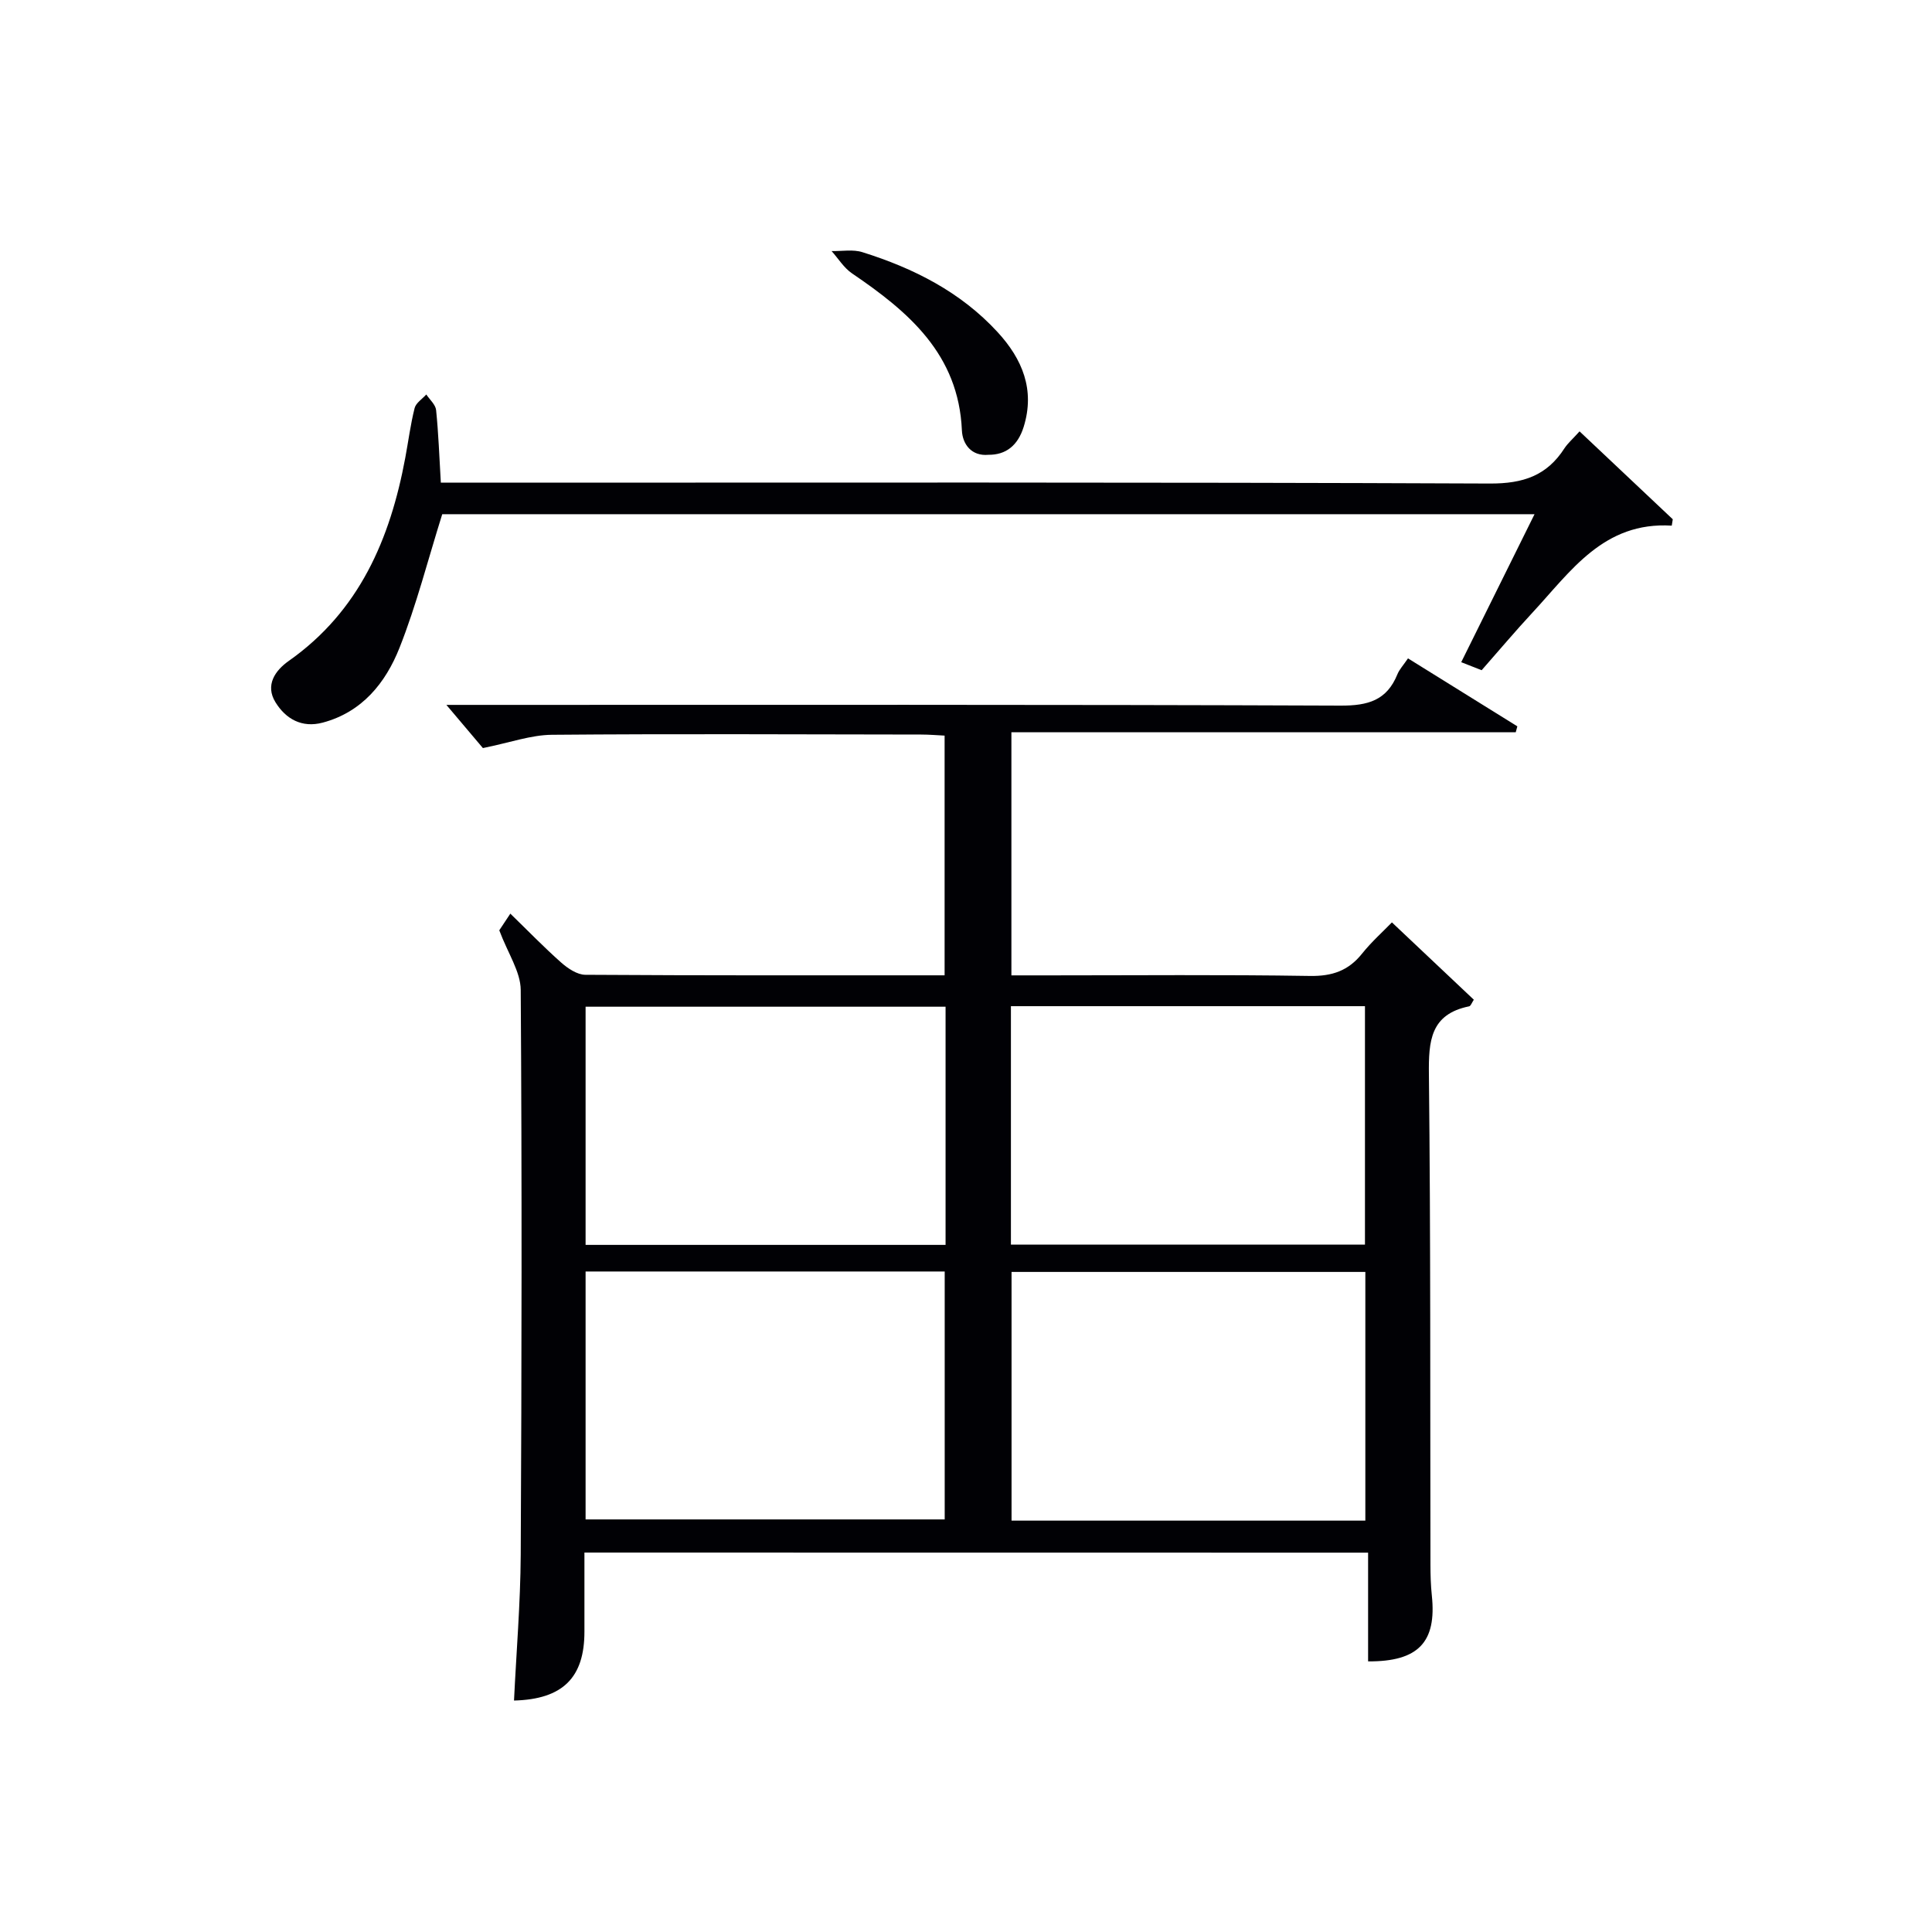
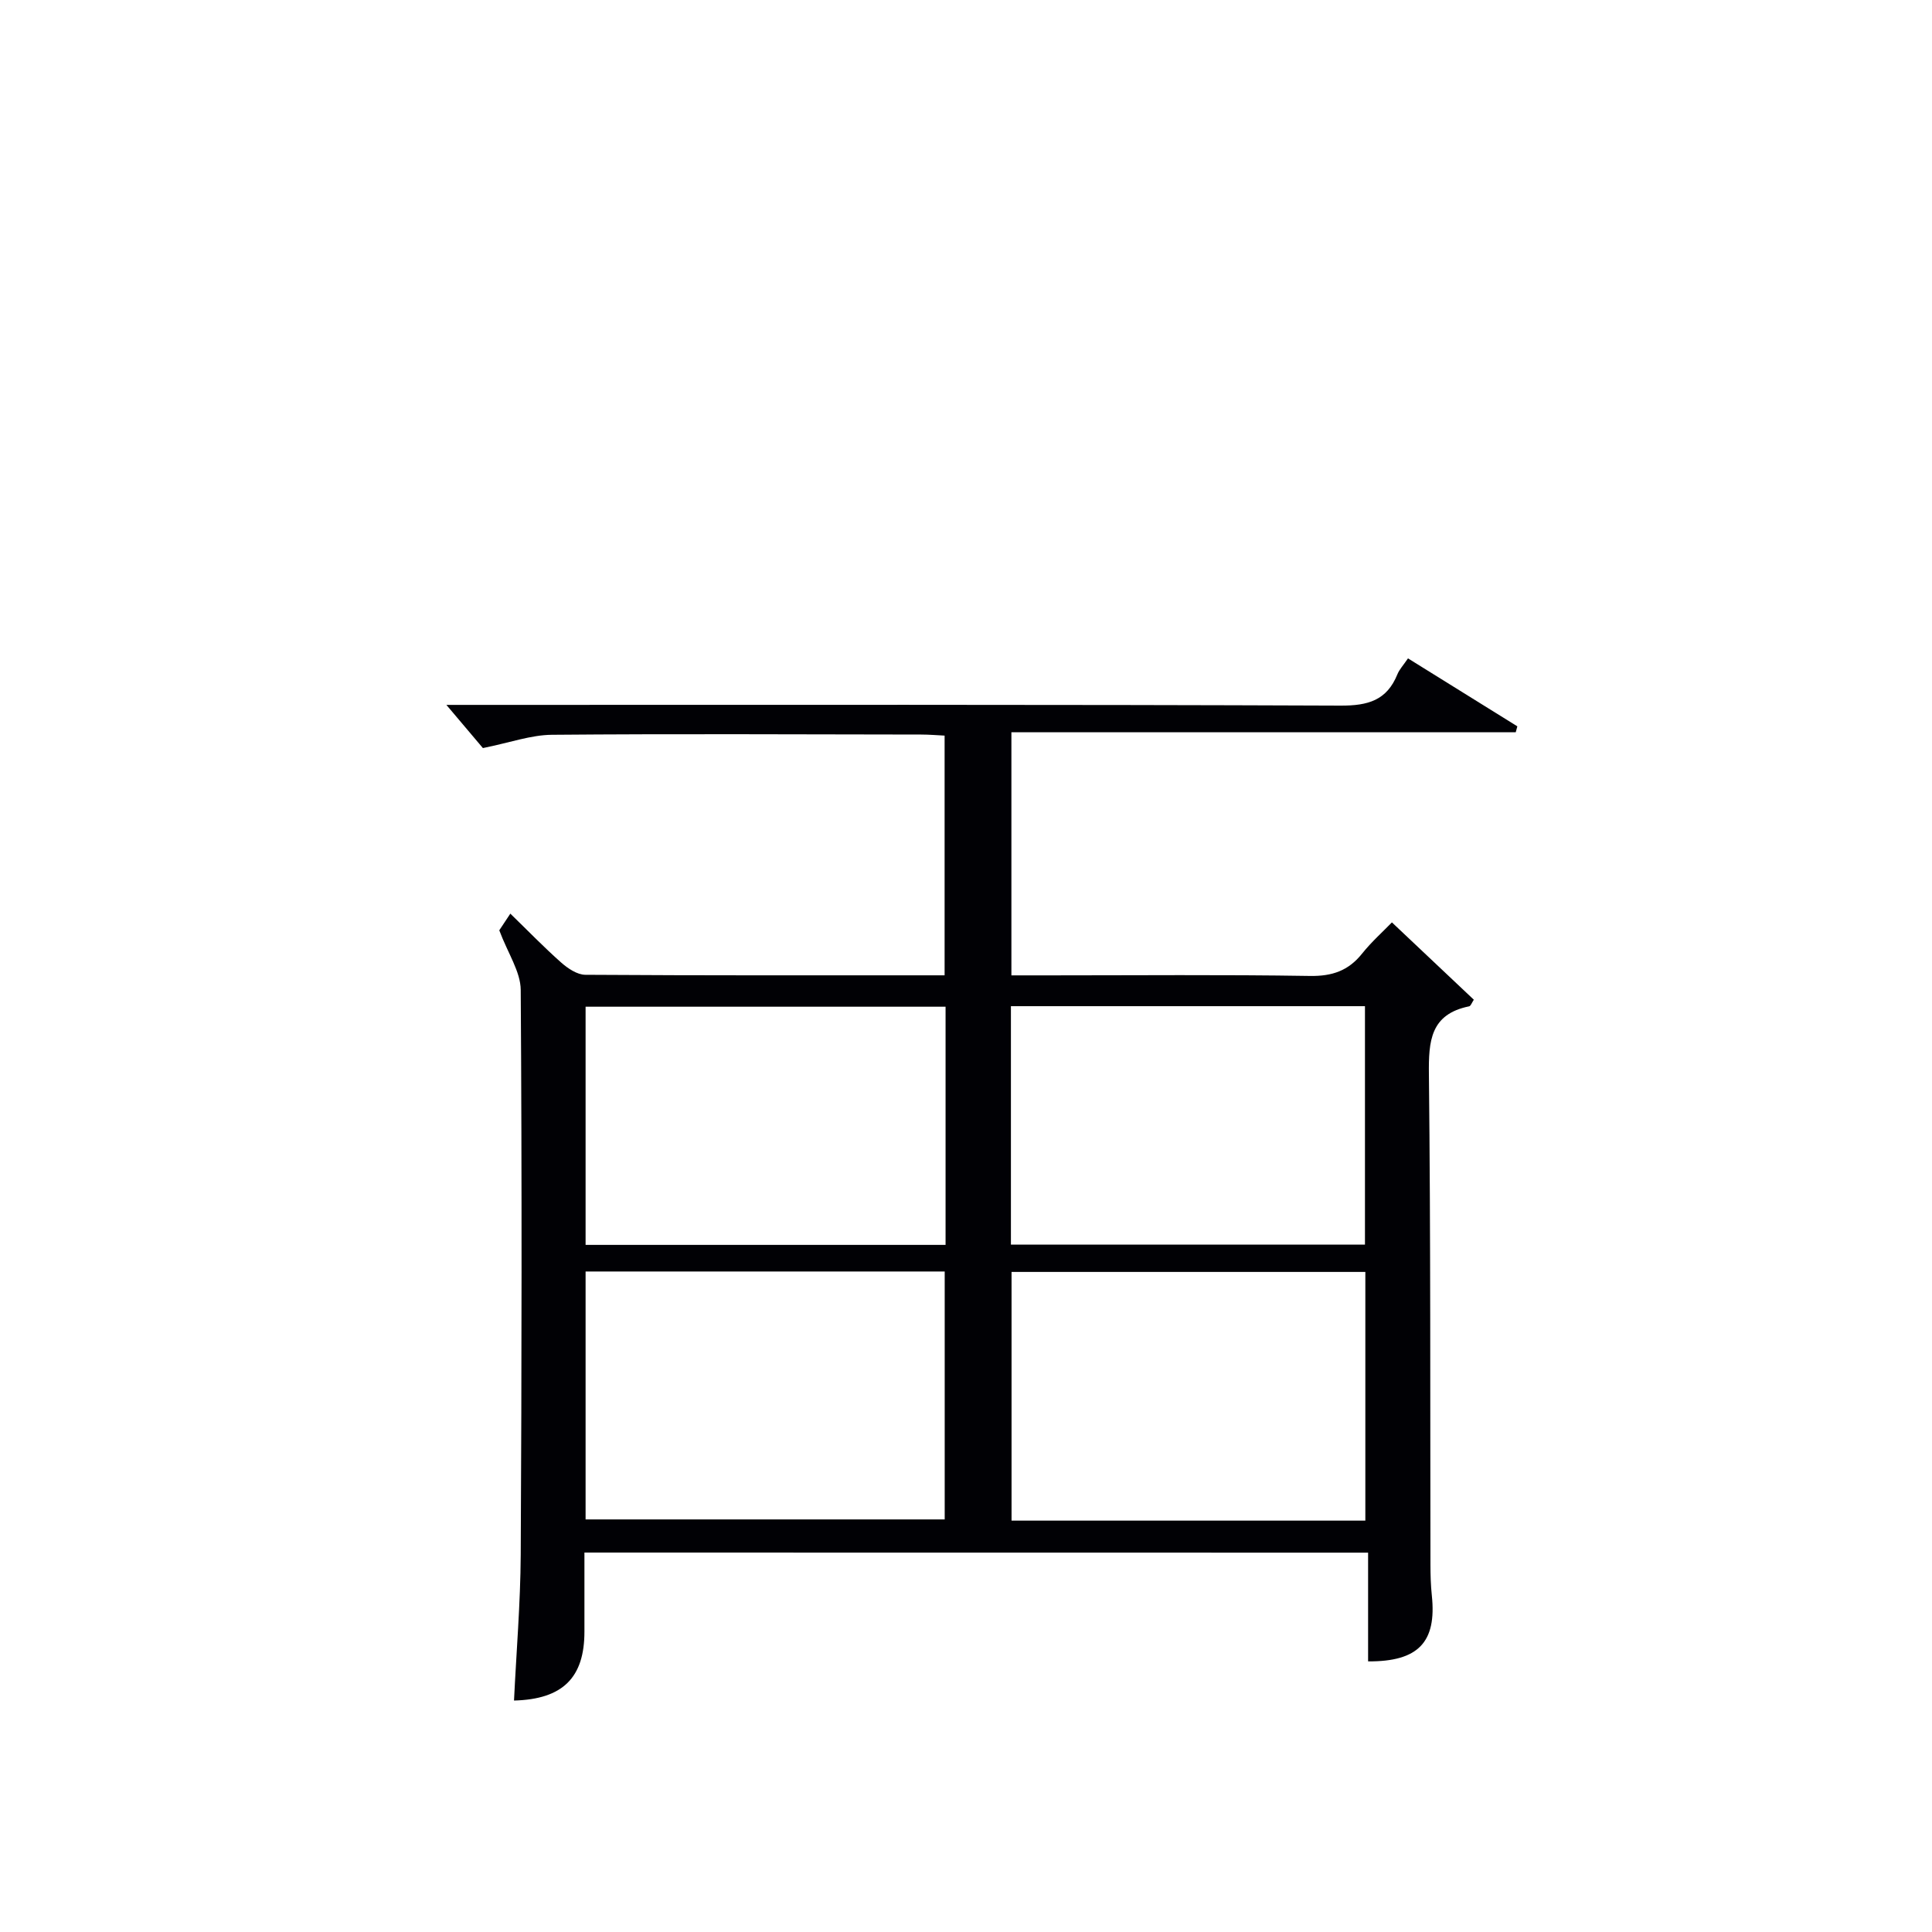
<svg xmlns="http://www.w3.org/2000/svg" enable-background="new 0 0 400 400" viewBox="0 0 400 400">
  <g fill="#010105">
    <path d="m121 321.44c0 5.69-.01 11.01 0 16.33.02 9.56-4.48 14.05-14.58 14.31.48-10.06 1.33-20.11 1.39-30.16.2-38.99.26-77.98 0-116.97-.03-3.77-2.64-7.53-4.44-12.34.11-.16.99-1.5 2.29-3.45 3.66 3.55 6.97 6.98 10.53 10.13 1.37 1.21 3.31 2.52 5 2.53 24.65.16 49.31.11 74.38.11 0-16.55 0-32.91 0-49.63-1.61-.08-3.22-.22-4.84-.22-25.49-.03-50.99-.17-76.48.05-4.32.04-8.62 1.61-14.27 2.75-1.76-2.09-4.51-5.33-7.56-8.94h5.7c59.82 0 119.64-.09 179.46.15 5.68.02 9.55-1.1 11.73-6.47.43-1.05 1.26-1.92 2.2-3.31 7.62 4.74 15.13 9.41 22.64 14.07-.11.41-.22.81-.33 1.22-34.67 0-69.34 0-104.42 0v50.34h7.84c18 0 36-.17 53.99.12 4.59.07 7.94-1.08 10.77-4.62 1.96-2.45 4.34-4.57 6.18-6.47 5.77 5.45 11.35 10.71 16.96 16.01-.42.62-.63 1.3-.97 1.37-8.02 1.63-8.41 7.17-8.33 14.07.37 33.82.25 67.65.32 101.47 0 2.16.06 4.34.29 6.49 1 9.58-2.77 13.66-13.2 13.59 0-7.36 0-14.75 0-22.51-54.21-.02-107.92-.02-162.25-.02zm.24-6.86h74.35c0-17.38 0-34.41 0-51.33-24.98 0-49.55 0-74.35 0zm161.44.25c0-17.47 0-34.49 0-51.49-24.68 0-49.03 0-73.25 0v51.49zm-86.91-106.4c-25.12 0-49.81 0-74.53 0v49.31h74.53c0-16.49 0-32.73 0-49.31zm13.53-.11v49.36h73.3c0-16.68 0-33.03 0-49.36-24.63 0-48.86 0-73.3 0z" />
-     <path d="m327.03 89.31c6.69 6.31 13 12.25 19.3 18.2-.07.44-.14.88-.21 1.32-14.14-.87-20.92 9.49-28.86 18.03-3.51 3.78-6.84 7.74-10.5 11.9-1.16-.45-2.45-.96-4.23-1.66 5.07-10.25 9.99-20.17 15.18-30.64-76.07 0-151.55 0-226.15 0-2.98 9.49-5.34 18.81-8.85 27.67-2.87 7.23-7.72 13.3-15.89 15.48-4.31 1.15-7.65-.75-9.79-4.22-2.18-3.55-.06-6.57 2.75-8.55 14.62-10.3 21-25.24 24.13-42.07.64-3.42 1.08-6.9 1.93-10.27.27-1.08 1.58-1.89 2.42-2.83.71 1.07 1.91 2.1 2.03 3.23.49 4.78.66 9.58.98 15.03h5.72c70.49 0 140.98-.12 211.47.18 6.91.03 11.81-1.63 15.46-7.32.73-1.09 1.76-1.97 3.11-3.48z" />
-     <path d="m204.65 94.16c-3.53.33-5.37-2.21-5.5-5.05-.68-15.78-11.03-24.55-22.75-32.51-1.68-1.14-2.83-3.06-4.23-4.62 2.14.05 4.42-.39 6.38.23 10.6 3.32 20.34 8.23 27.99 16.55 5.14 5.59 7.78 11.96 5.4 19.62-1.22 3.91-3.72 5.81-7.29 5.78z" />
  </g>
</svg>